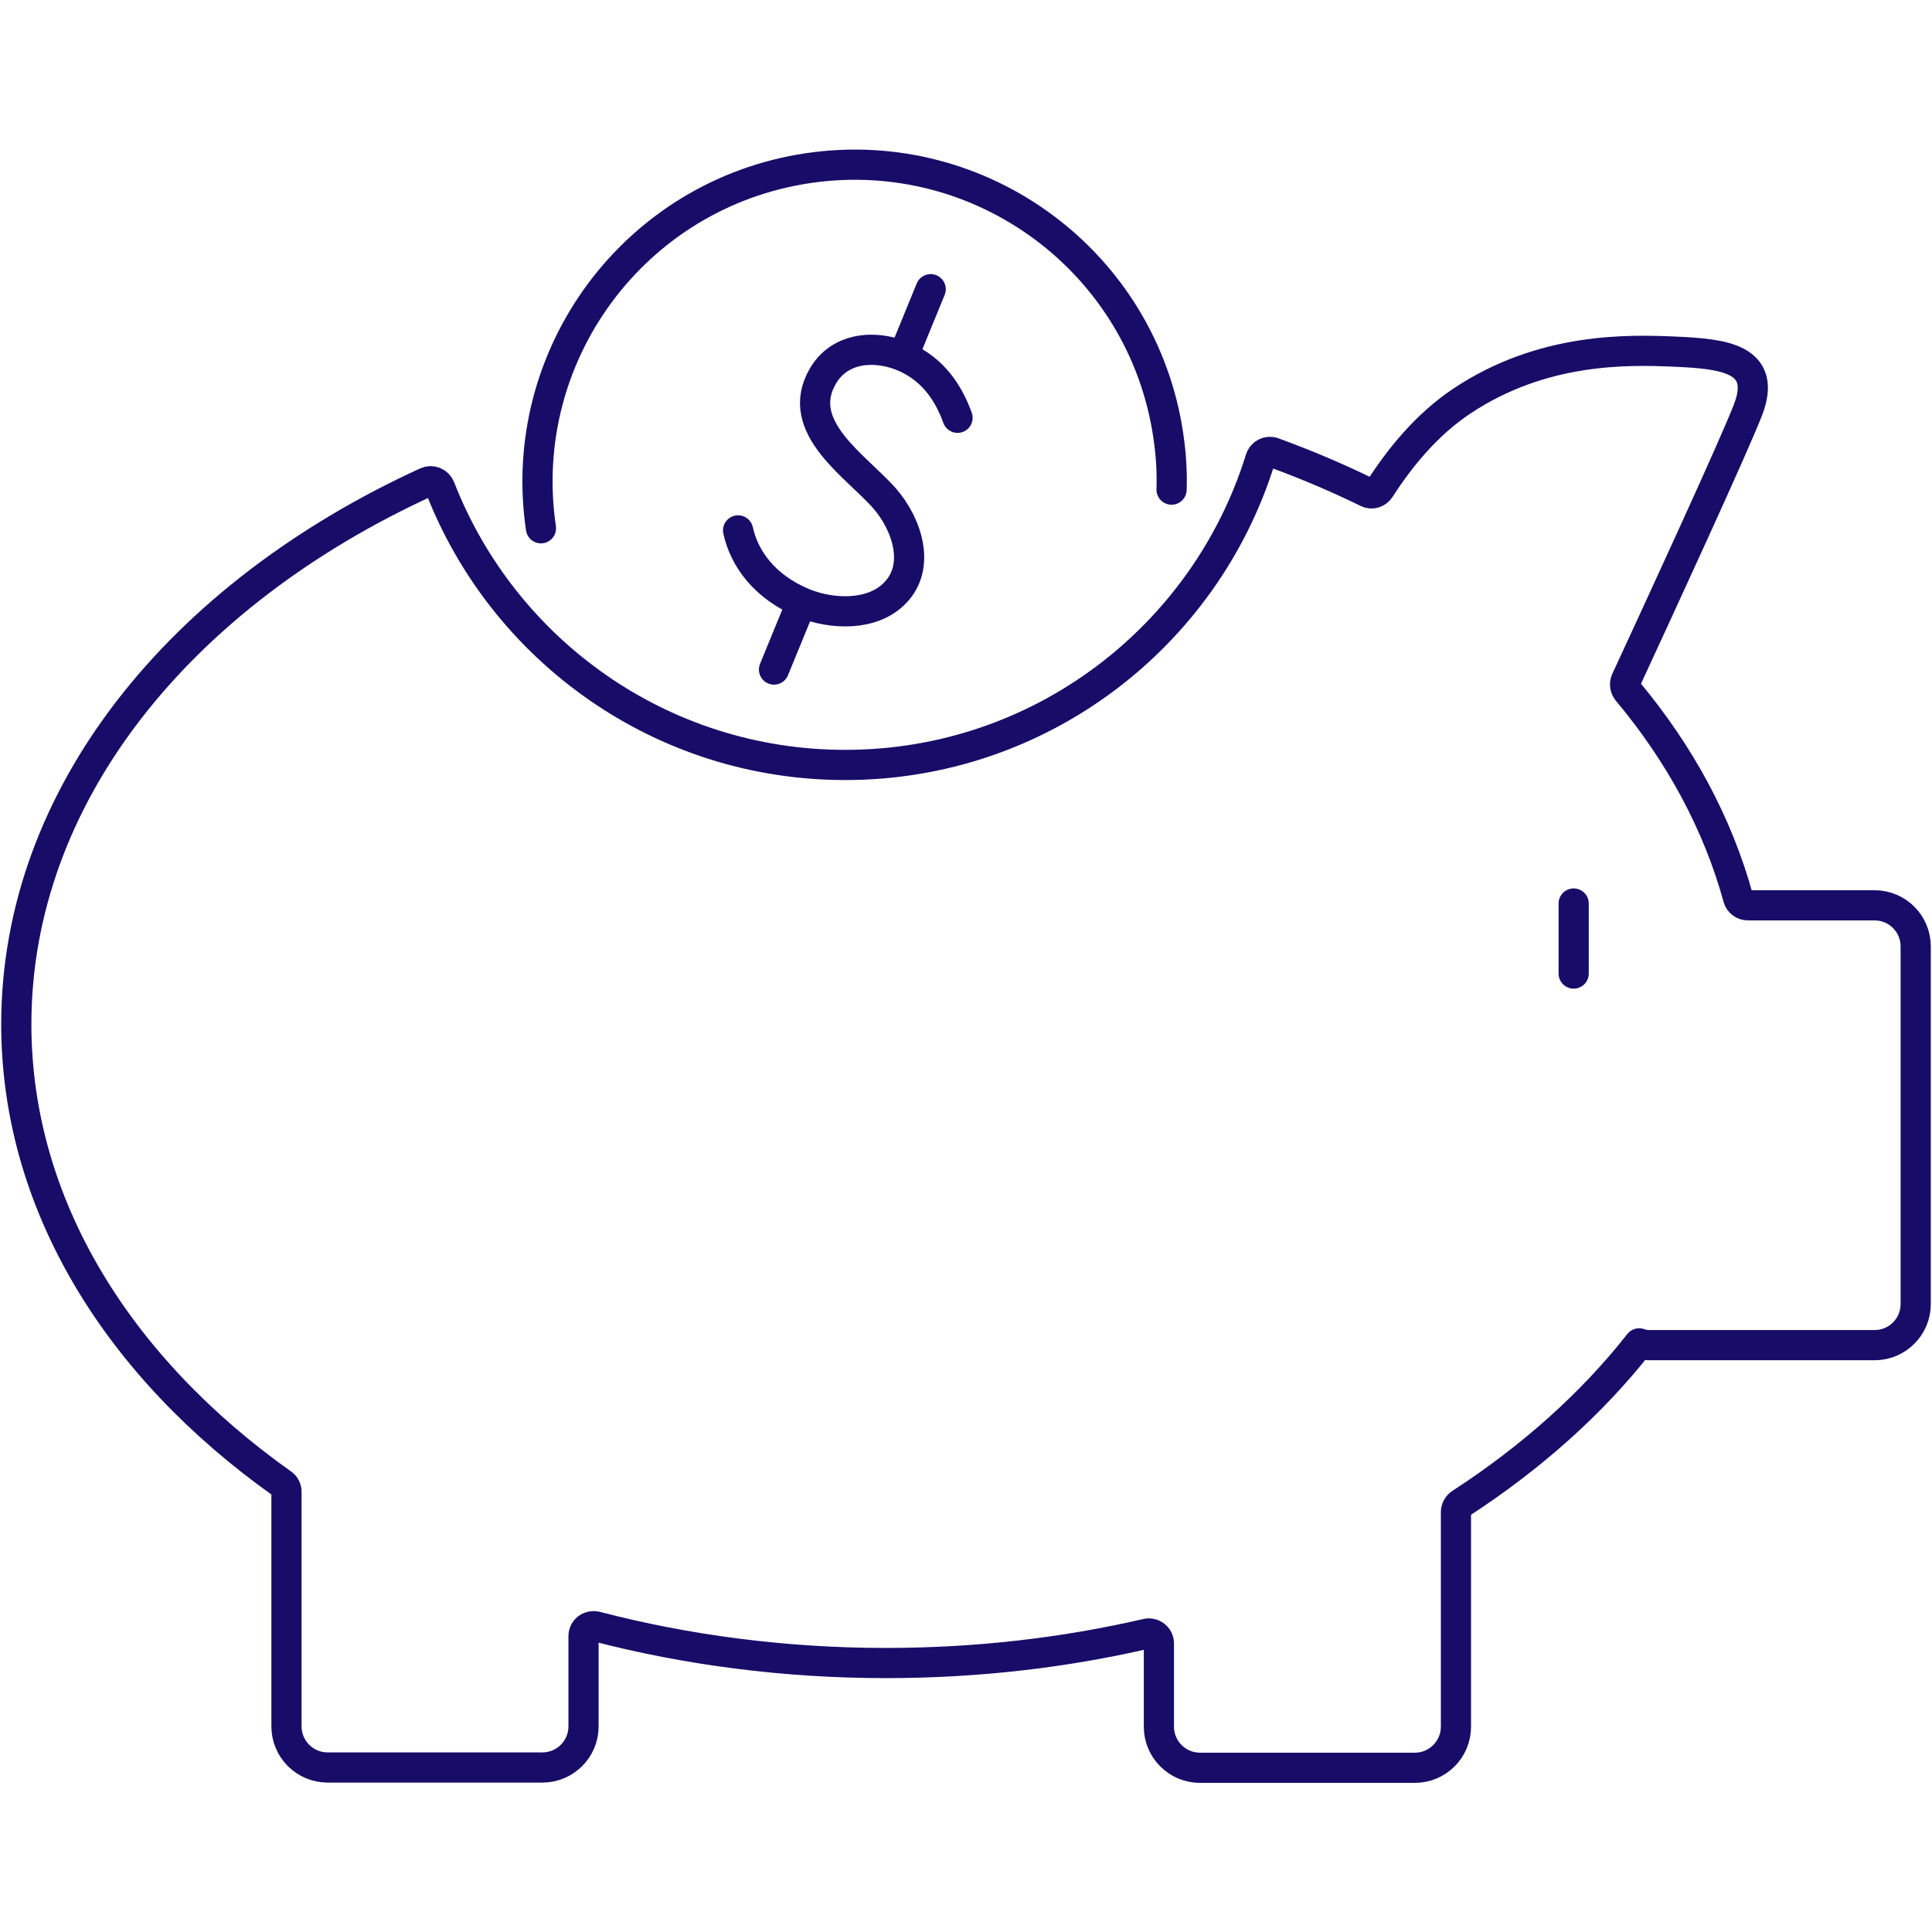
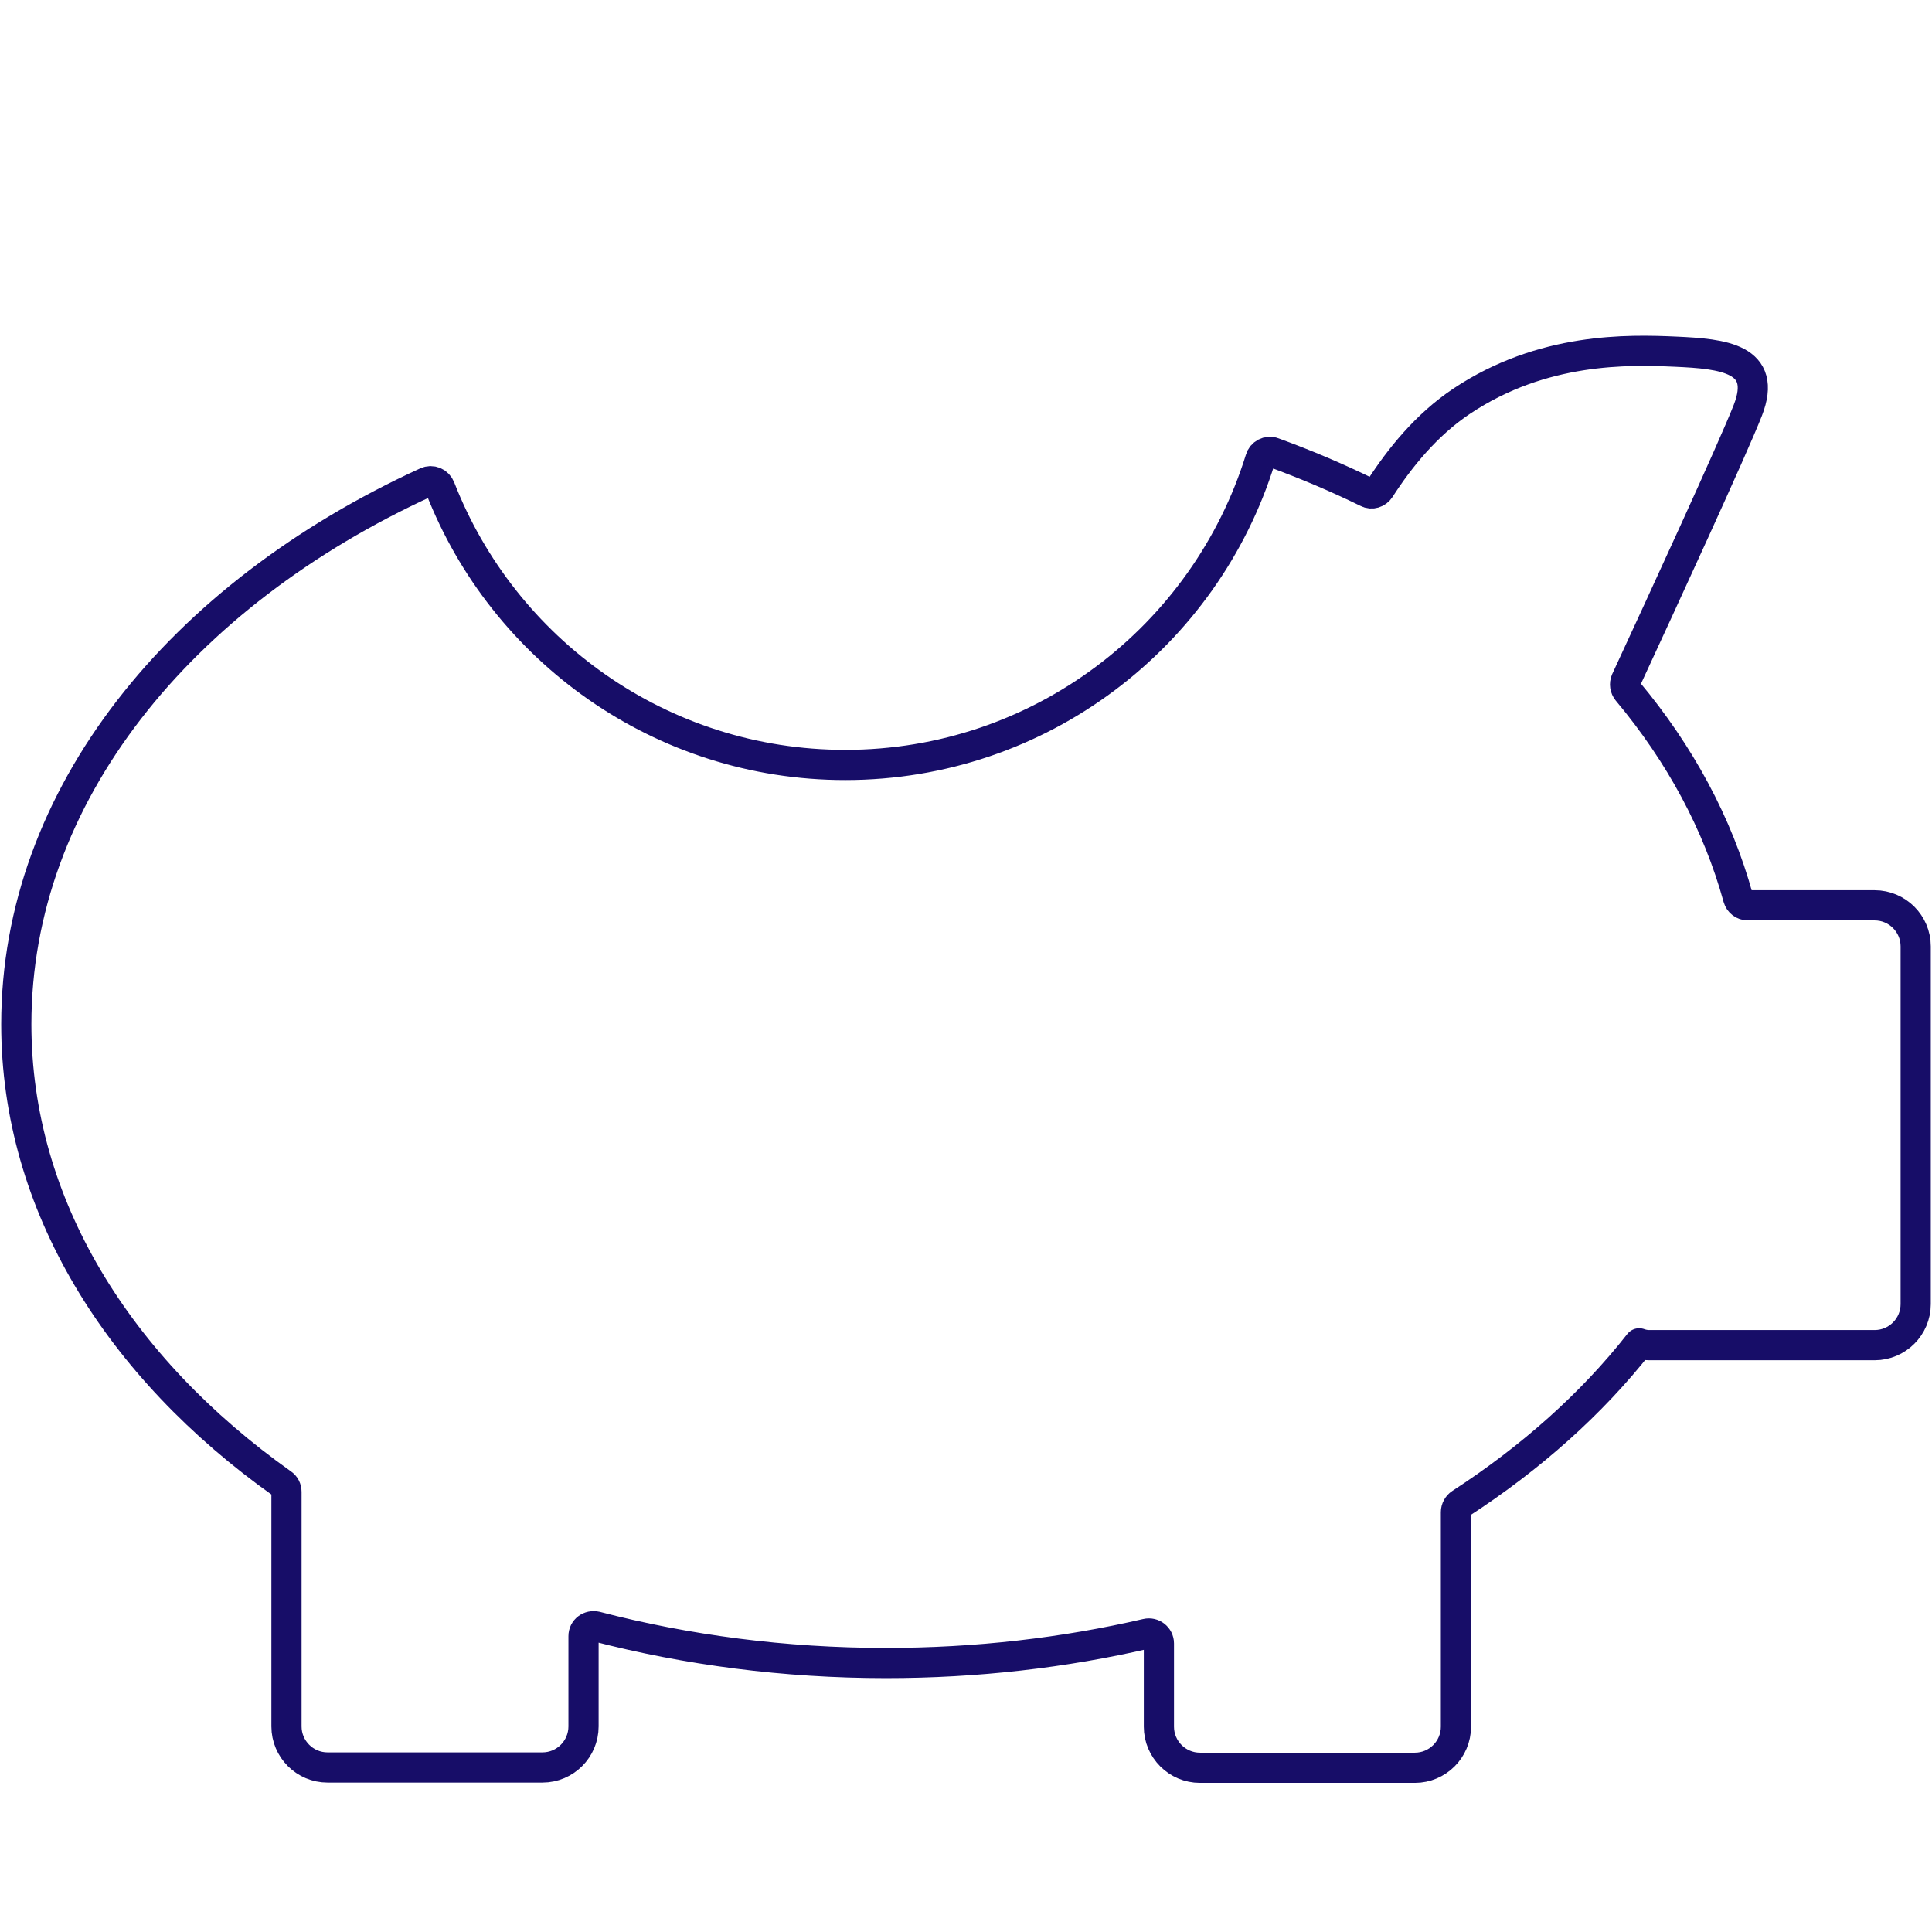
<svg xmlns="http://www.w3.org/2000/svg" width="64" height="64" xml:space="preserve" overflow="hidden">
  <g transform="translate(-819 -398)">
-     <path d="M881.1 427.99 876.9 427.99C876.75 427.99 876.62 427.89 876.58 427.75 875.9 425.28 874.65 422.97 872.91 420.89 872.83 420.79 872.81 420.66 872.86 420.54 874.03 418.01 876.4 412.87 876.9 411.59 877.57 409.87 876.08 409.72 874.51 409.65 872.94 409.58 870.1 409.5 867.42 411.29 866.25 412.07 865.36 413.18 864.71 414.19 864.62 414.33 864.44 414.39 864.29 414.31 863.29 413.82 862.25 413.38 861.18 412.99 861 412.92 860.8 413.03 860.75 413.21 858.93 419.08 853.46 423.34 847 423.34 840.89 423.34 835.67 419.53 833.58 414.16 833.51 413.98 833.31 413.89 833.13 413.97 824.96 417.71 819.54 424.36 819.54 431.93 819.54 437.91 822.92 443.3 828.35 447.15 828.44 447.21 828.49 447.31 828.49 447.42L828.49 455.19C828.49 455.94 829.1 456.55 829.85 456.55L836.97 456.55C837.72 456.55 838.33 455.94 838.33 455.19L838.33 452.2C838.33 451.98 838.53 451.83 838.75 451.88 841.75 452.66 844.99 453.09 848.35 453.09 851.36 453.09 854.26 452.75 856.98 452.12 857.19 452.07 857.39 452.23 857.39 452.44L857.39 455.2C857.39 455.95 858 456.56 858.75 456.56L865.87 456.56C866.62 456.56 867.23 455.95 867.23 455.2L867.23 448.09C867.23 447.98 867.29 447.87 867.38 447.81 869.72 446.29 871.73 444.5 873.3 442.5 873.41 442.54 873.52 442.56 873.64 442.56L881.1 442.56C881.85 442.56 882.46 441.95 882.46 441.2L882.46 429.35C882.46 428.6 881.85 427.99 881.1 427.99Z" stroke="#170D68" stroke-linecap="round" stroke-linejoin="round" stroke-miterlimit="10" fill="none" />
-     <path d="M836.92 415.5C836.07 409.76 840.03 404.42 845.77 403.57 851.51 402.72 856.85 406.68 857.7 412.42 857.79 413.02 857.83 413.62 857.81 414.22" stroke="#170D68" stroke-linecap="round" stroke-linejoin="round" stroke-miterlimit="10" fill="none" />
-     <path d="M850.72 411.84C850.44 411.07 850.01 410.43 849.32 410.01 848.36 409.42 846.92 409.35 846.27 410.44 845.25 412.15 847.39 413.45 848.32 414.53 849.03 415.35 849.52 416.75 848.65 417.64 847.9 418.42 846.55 418.36 845.62 417.98 844.3 417.43 843.65 416.48 843.45 415.57" stroke="#170D68" stroke-linecap="round" stroke-linejoin="round" stroke-miterlimit="10" fill="none" />
-     <path d="M845.51 418.06 844.64 420.18" stroke="#170D68" stroke-linecap="round" stroke-linejoin="round" stroke-miterlimit="10" fill="none" />
-     <path d="M849.83 407.58 848.95 409.73" stroke="#170D68" stroke-linecap="round" stroke-linejoin="round" stroke-miterlimit="10" fill="none" />
-     <path d="M871.13 427.93 871.13 430.25" stroke="#170D68" stroke-linecap="round" stroke-linejoin="round" stroke-miterlimit="10" fill="none" />
+     <path d="M881.1 427.99 876.9 427.99C876.75 427.99 876.62 427.89 876.58 427.75 875.9 425.28 874.65 422.97 872.91 420.89 872.83 420.79 872.81 420.66 872.86 420.54 874.03 418.01 876.4 412.87 876.9 411.59 877.57 409.87 876.08 409.72 874.51 409.65 872.94 409.58 870.1 409.5 867.42 411.29 866.25 412.07 865.36 413.18 864.71 414.19 864.62 414.33 864.44 414.39 864.29 414.31 863.29 413.82 862.25 413.38 861.18 412.99 861 412.92 860.8 413.03 860.75 413.21 858.93 419.08 853.46 423.34 847 423.34 840.89 423.34 835.67 419.53 833.58 414.16 833.51 413.98 833.31 413.89 833.13 413.97 824.96 417.71 819.54 424.36 819.54 431.93 819.54 437.91 822.92 443.3 828.35 447.15 828.44 447.21 828.49 447.31 828.49 447.42L828.49 455.19C828.49 455.94 829.1 456.55 829.85 456.55L836.97 456.55C837.72 456.55 838.33 455.94 838.33 455.19L838.33 452.2C838.33 451.98 838.53 451.83 838.75 451.88 841.75 452.66 844.99 453.09 848.35 453.09 851.36 453.09 854.26 452.75 856.98 452.12 857.19 452.07 857.39 452.23 857.39 452.44L857.39 455.2C857.39 455.95 858 456.56 858.75 456.56L865.87 456.56C866.62 456.56 867.23 455.95 867.23 455.2L867.23 448.09C867.23 447.98 867.29 447.87 867.38 447.81 869.72 446.29 871.73 444.5 873.3 442.5 873.41 442.54 873.52 442.56 873.64 442.56L881.1 442.56C881.85 442.56 882.46 441.95 882.46 441.2L882.46 429.35C882.46 428.6 881.85 427.99 881.1 427.99" stroke="#170D68" stroke-linecap="round" stroke-linejoin="round" stroke-miterlimit="10" fill="none" />
  </g>
</svg>